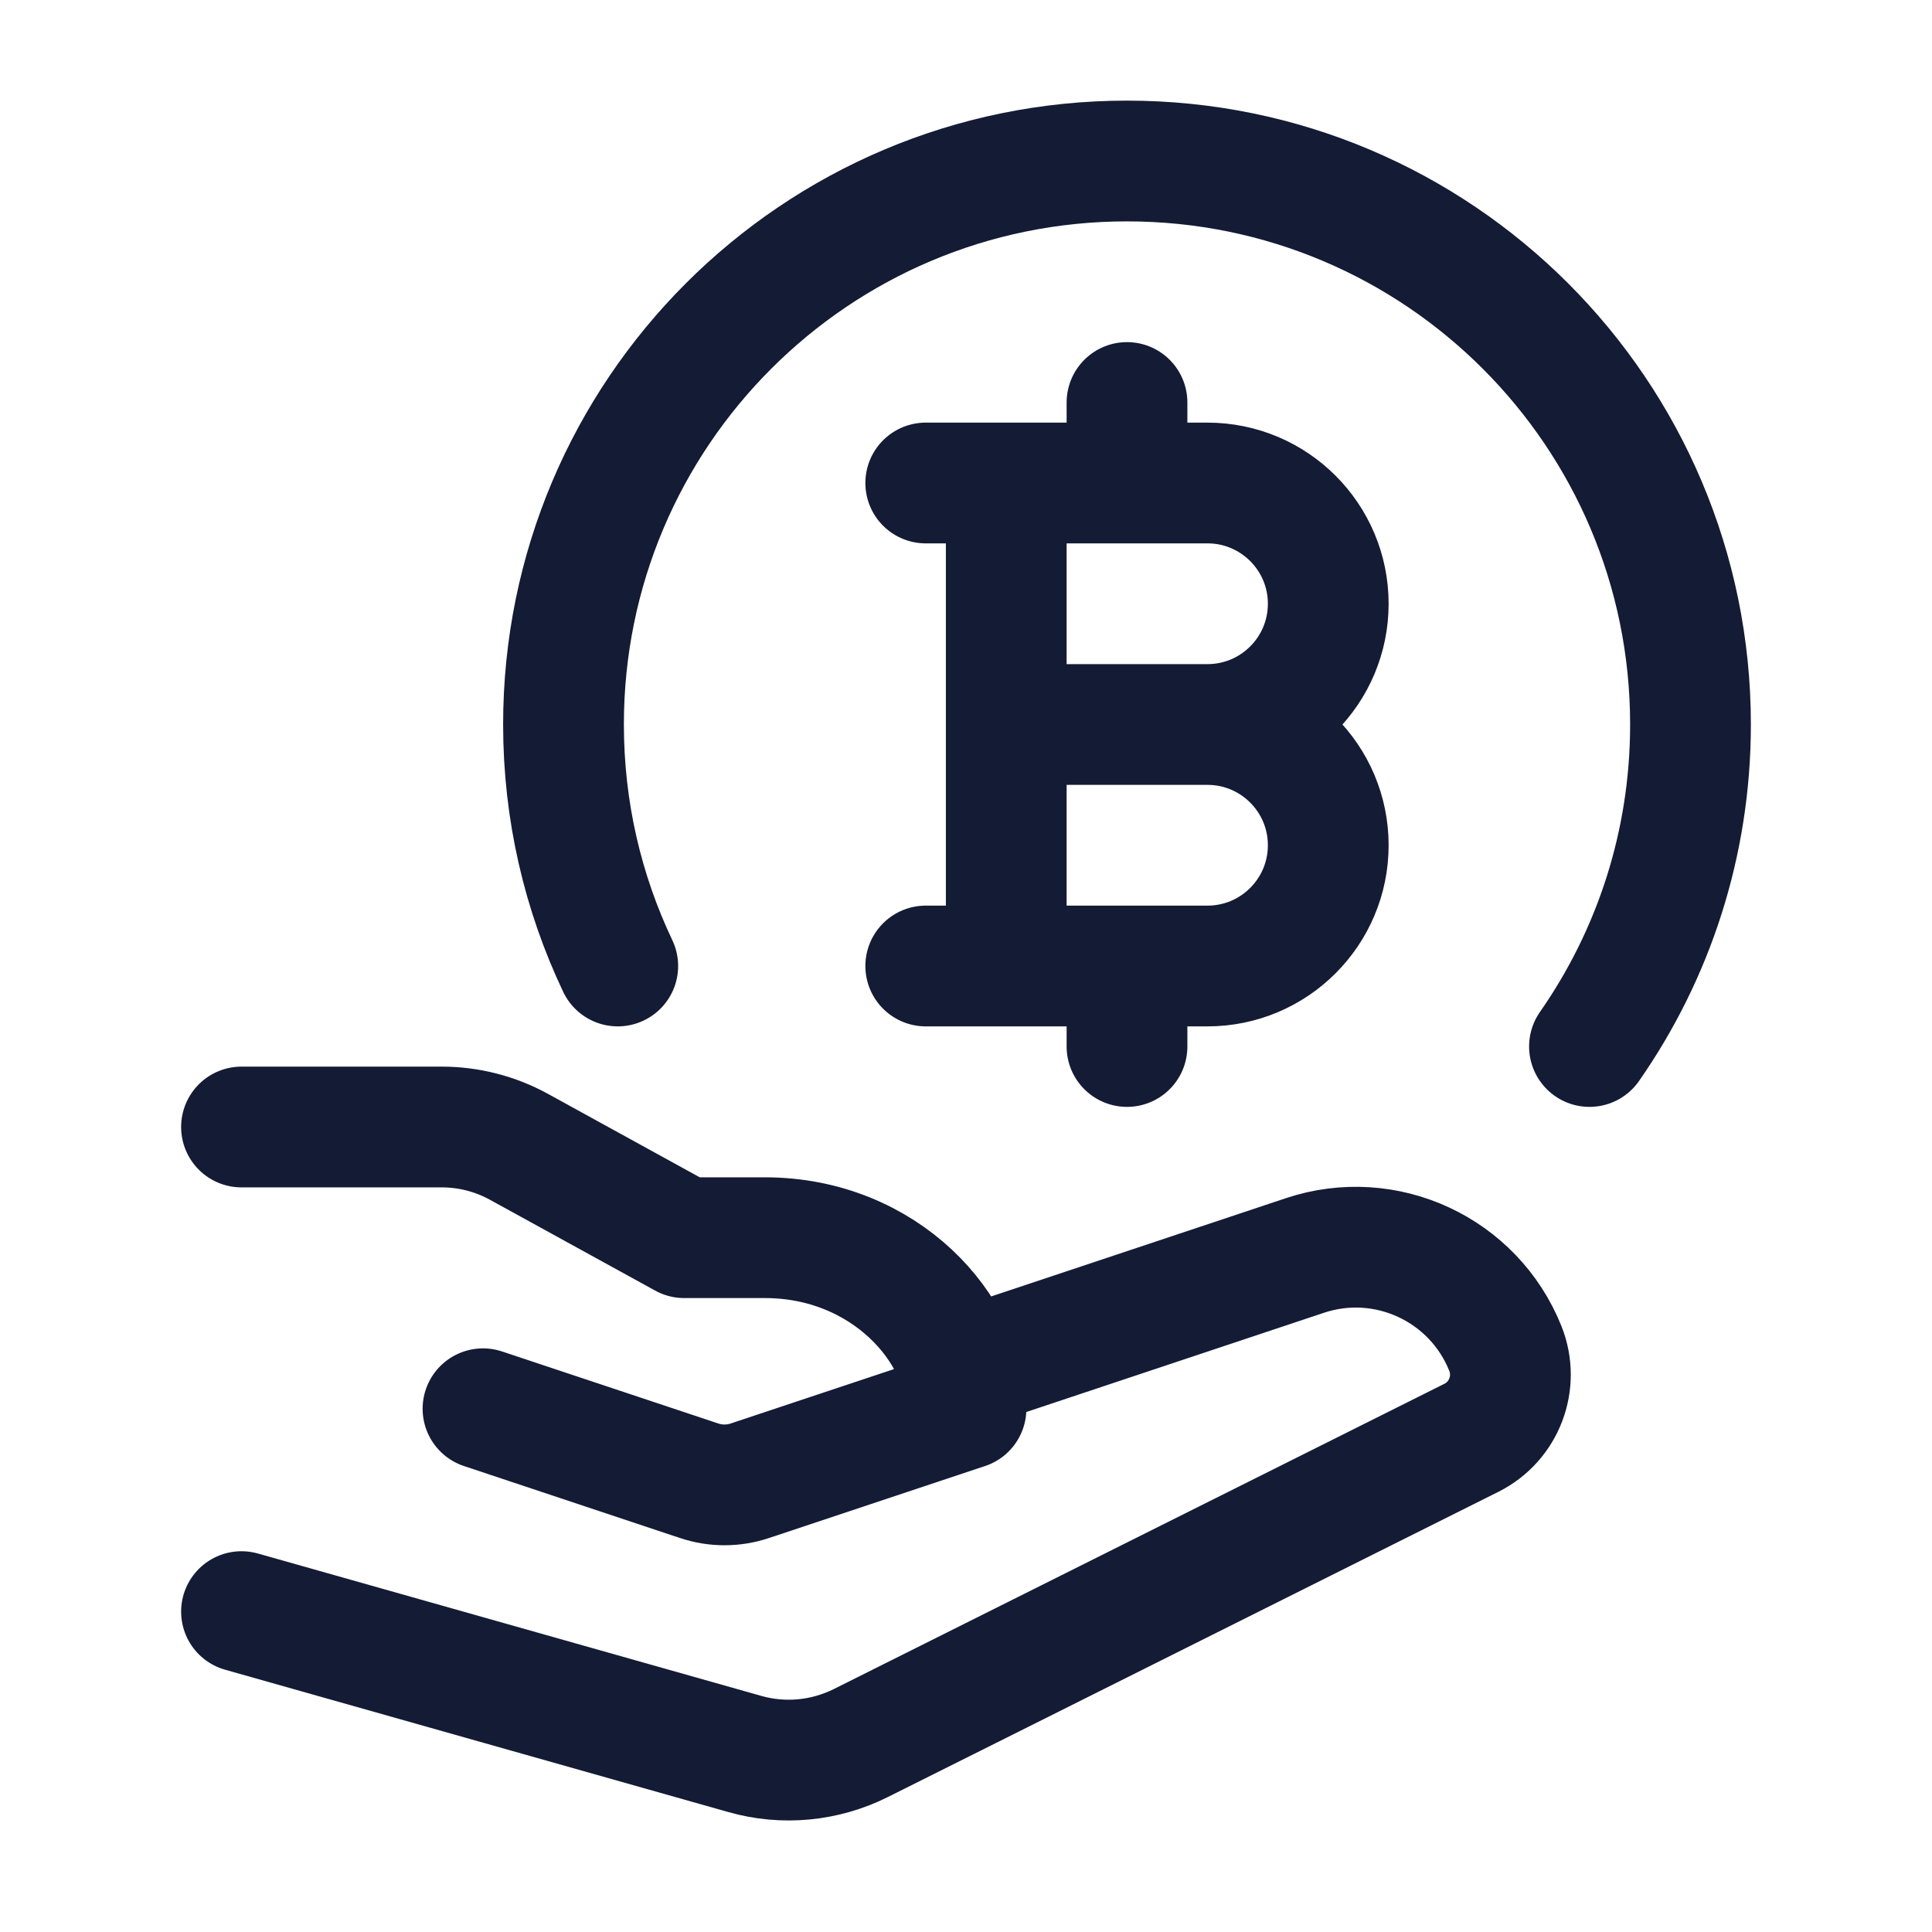
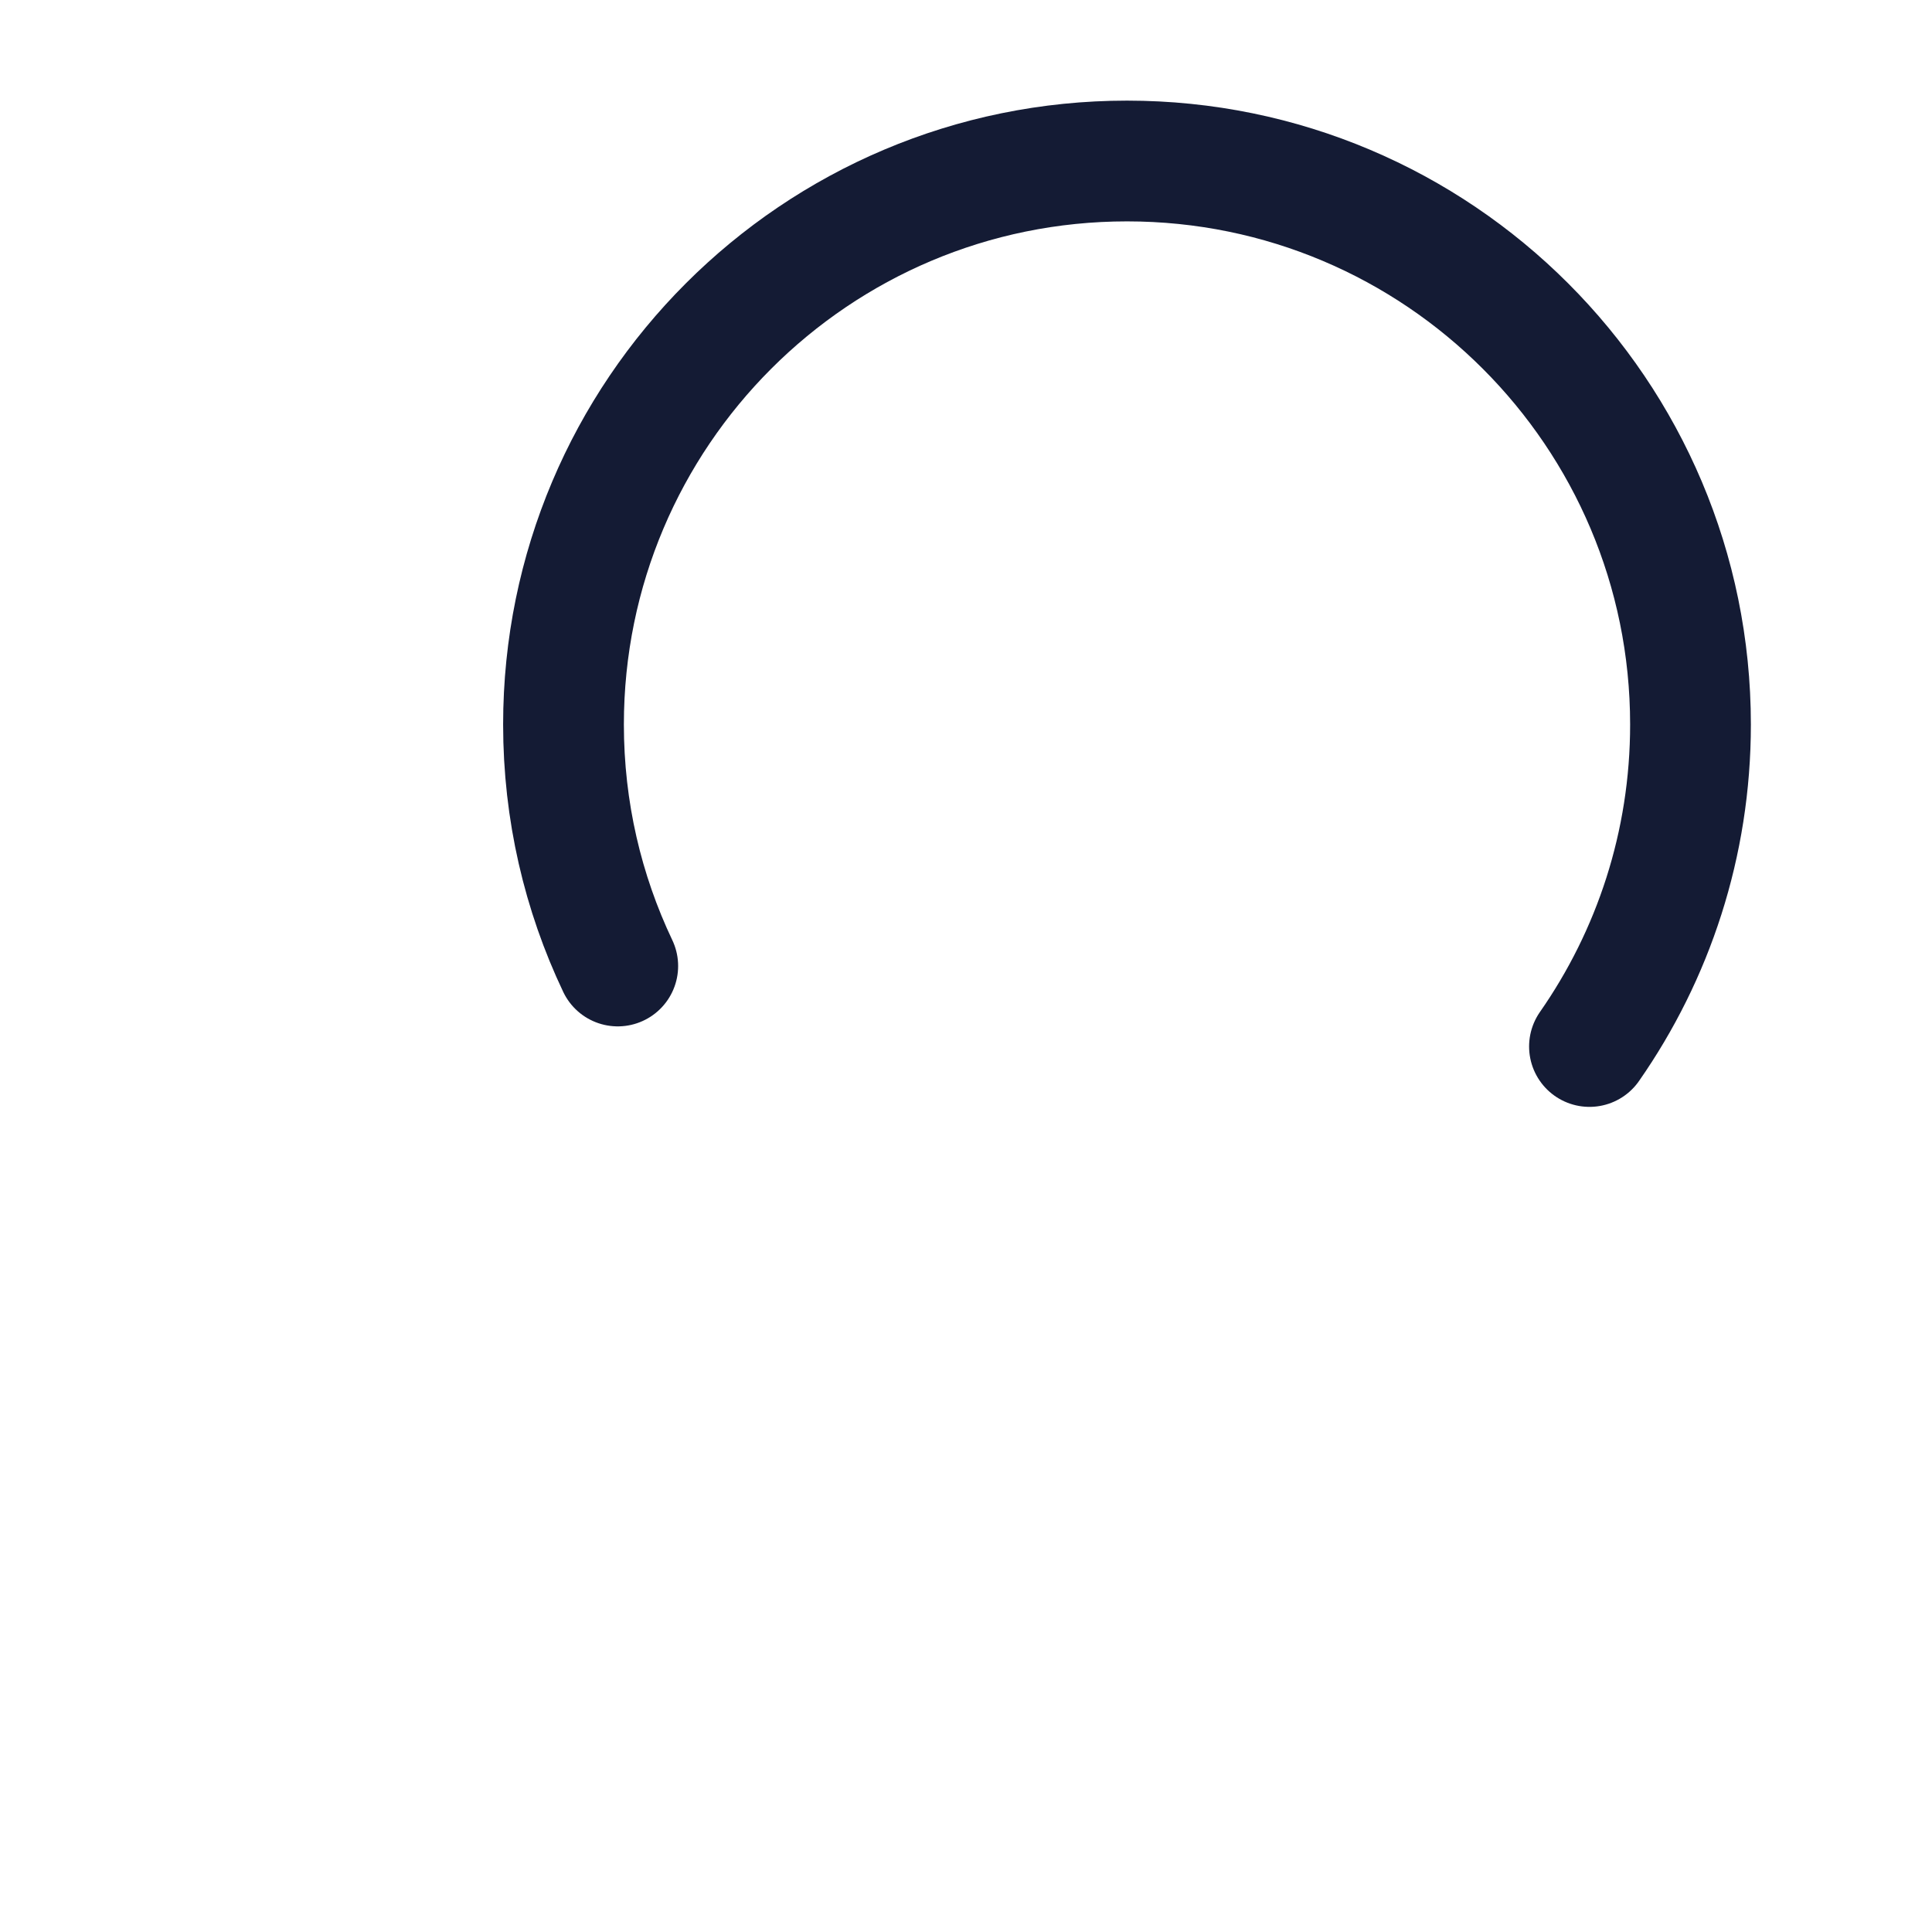
<svg xmlns="http://www.w3.org/2000/svg" width="24" height="24" viewBox="0 0 24 24" fill="none">
  <path d="M19.745 13C20.536 11.866 21 10.487 21 9C21 5.134 17.866 2 14 2C10.134 2 7 5.134 7 9C7 10.074 7.242 11.091 7.674 12" stroke="#141B34" stroke-width="1.5" stroke-linecap="round" stroke-linejoin="round" />
-   <path d="M11.5 6H12.5M15 9H12.5M15 9C15.828 9 16.5 8.328 16.5 7.5C16.5 6.672 15.828 6 15 6H14M15 9C15.828 9 16.5 9.672 16.5 10.5C16.5 11.328 15.828 12 15 12H14M12.5 9V6M12.5 9V12M11.5 12H12.5M12.5 6H14M12.5 12H14M14 6V5M14 12V13" stroke="#141B34" stroke-width="1.5" stroke-linecap="round" stroke-linejoin="round" />
-   <path d="M3 14H5.486C5.823 14 6.155 14.085 6.45 14.248L8.5 15.375H9.5C11 15.375 12 16.524 12 17.5L9.316 18.394C9.111 18.463 8.889 18.463 8.684 18.394L6 17.5M11.999 17L16.21 15.596C17.215 15.261 18.306 15.768 18.7 16.751V16.751C18.869 17.174 18.686 17.657 18.278 17.861L10.693 21.653C10.246 21.876 9.733 21.925 9.254 21.789L3 20.02" stroke="#141B34" stroke-width="1.5" stroke-linecap="round" stroke-linejoin="round" />
</svg>